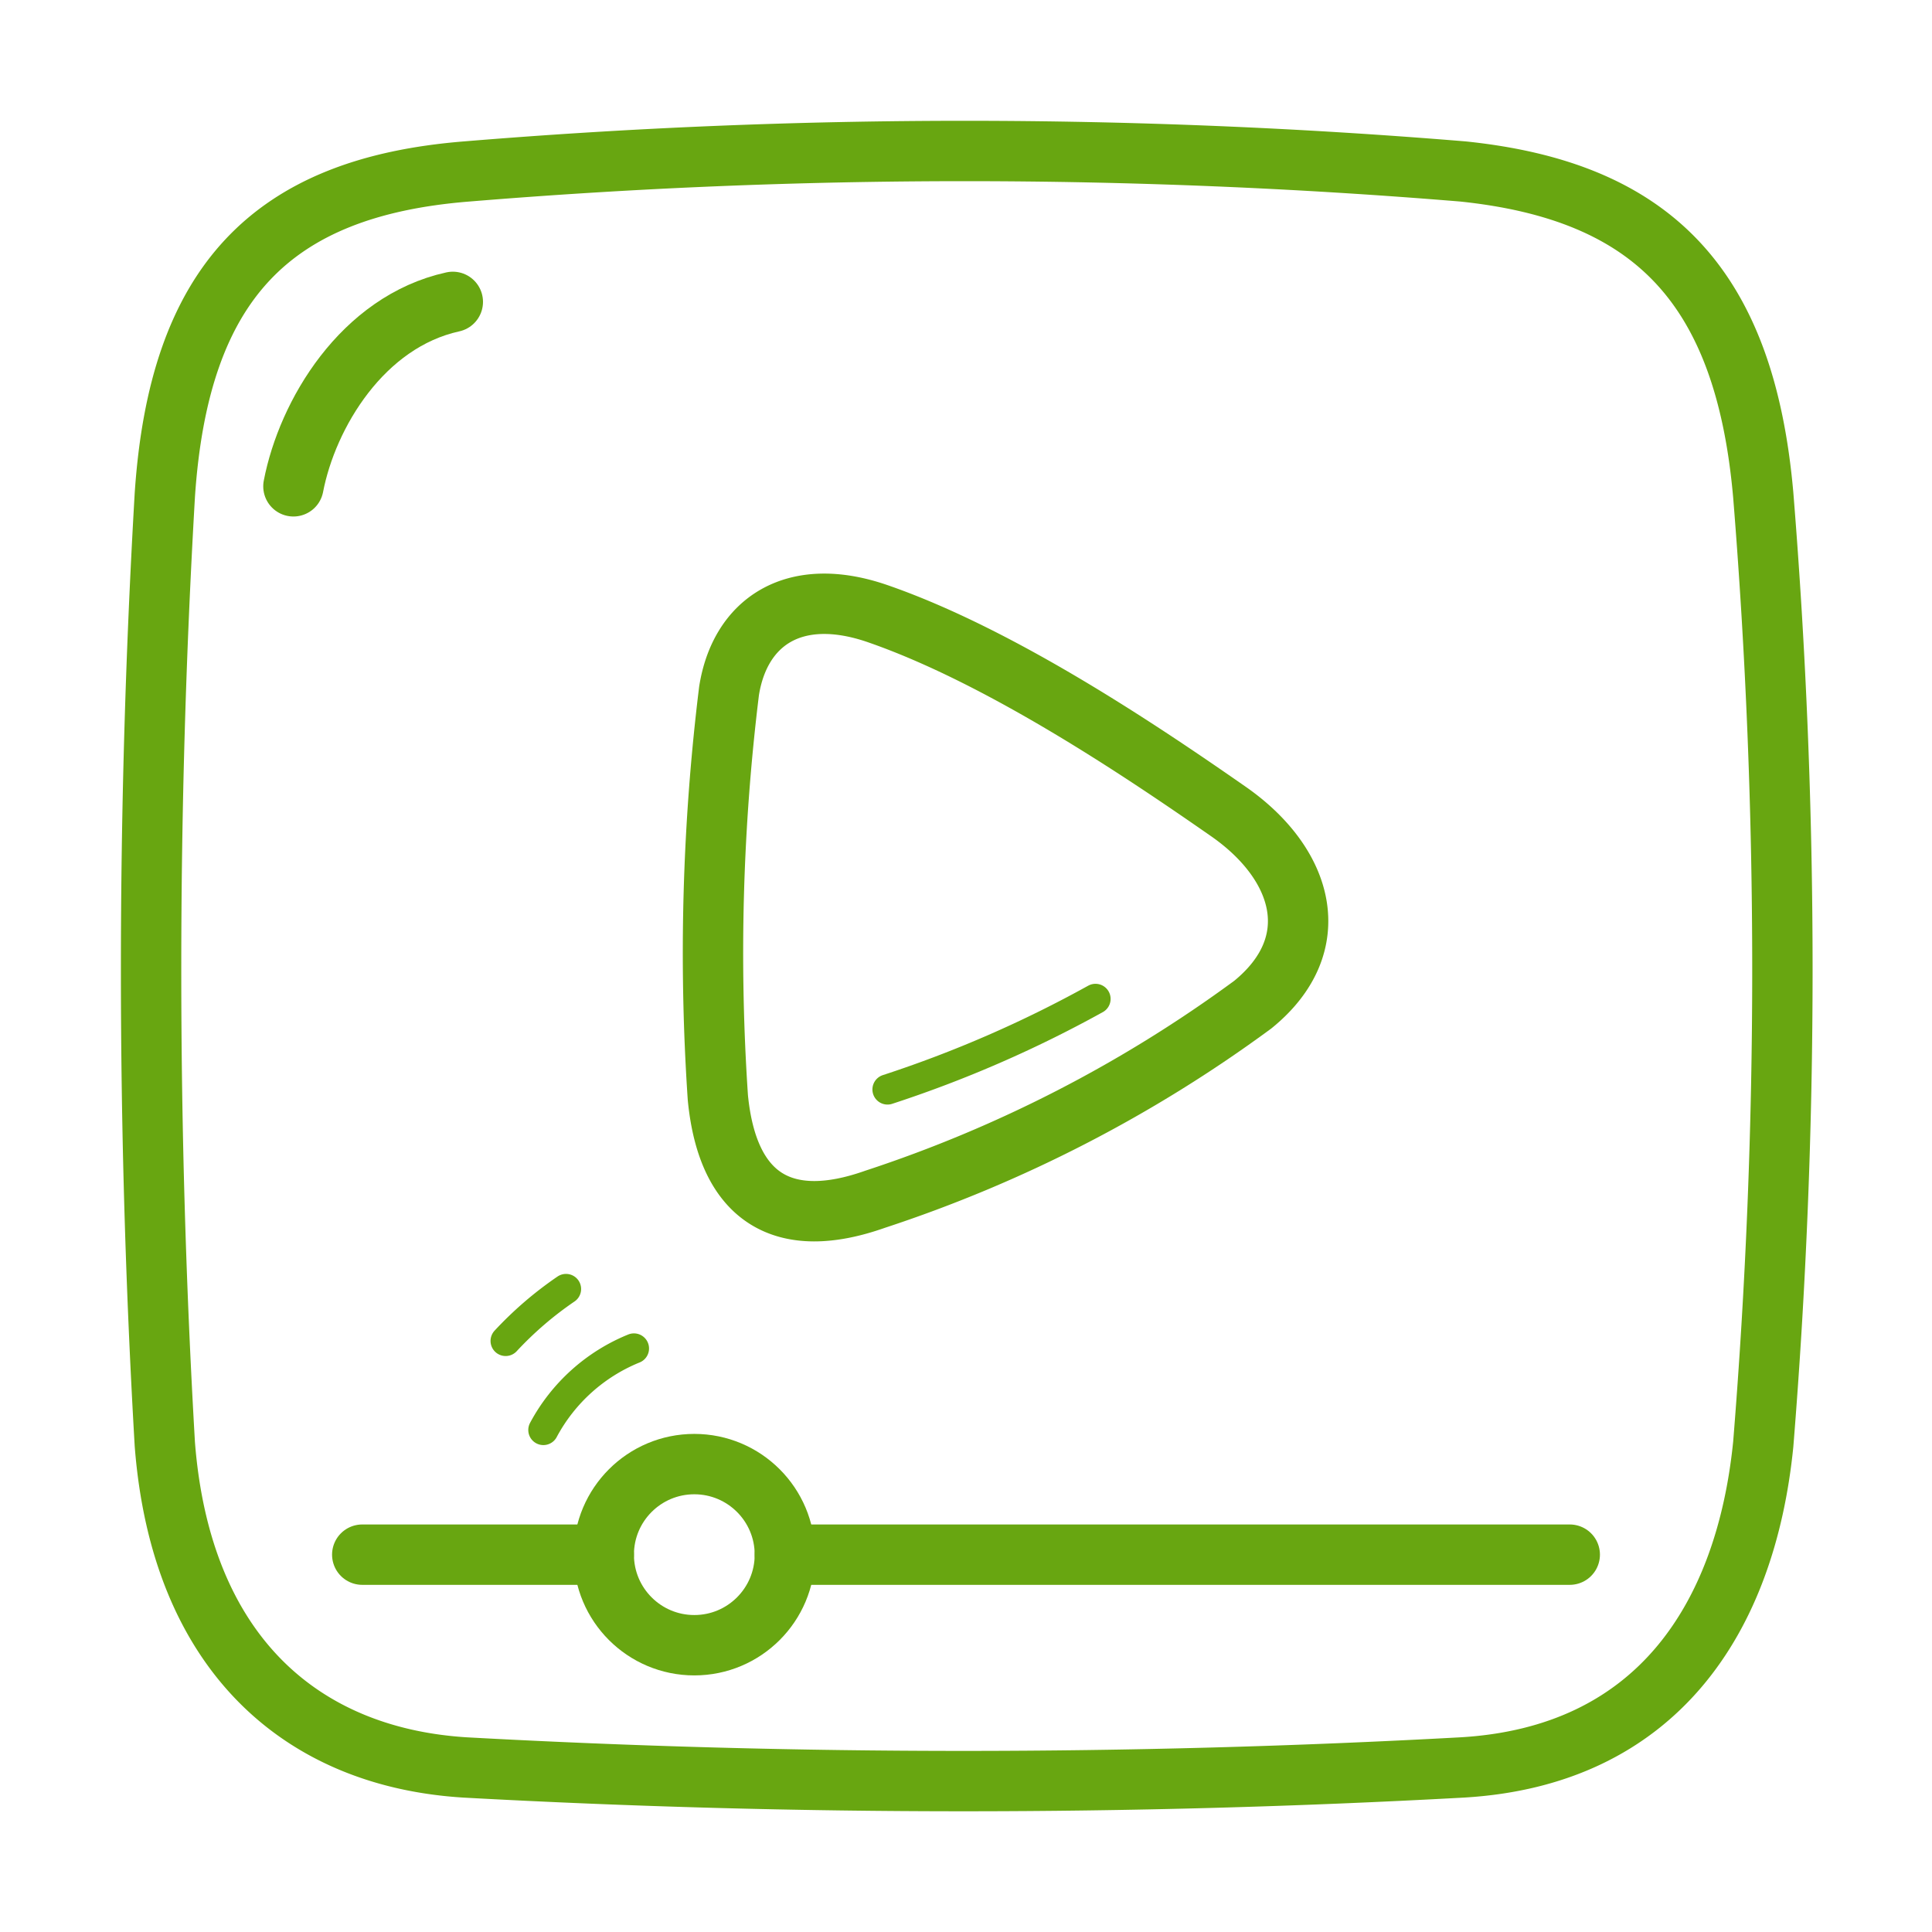
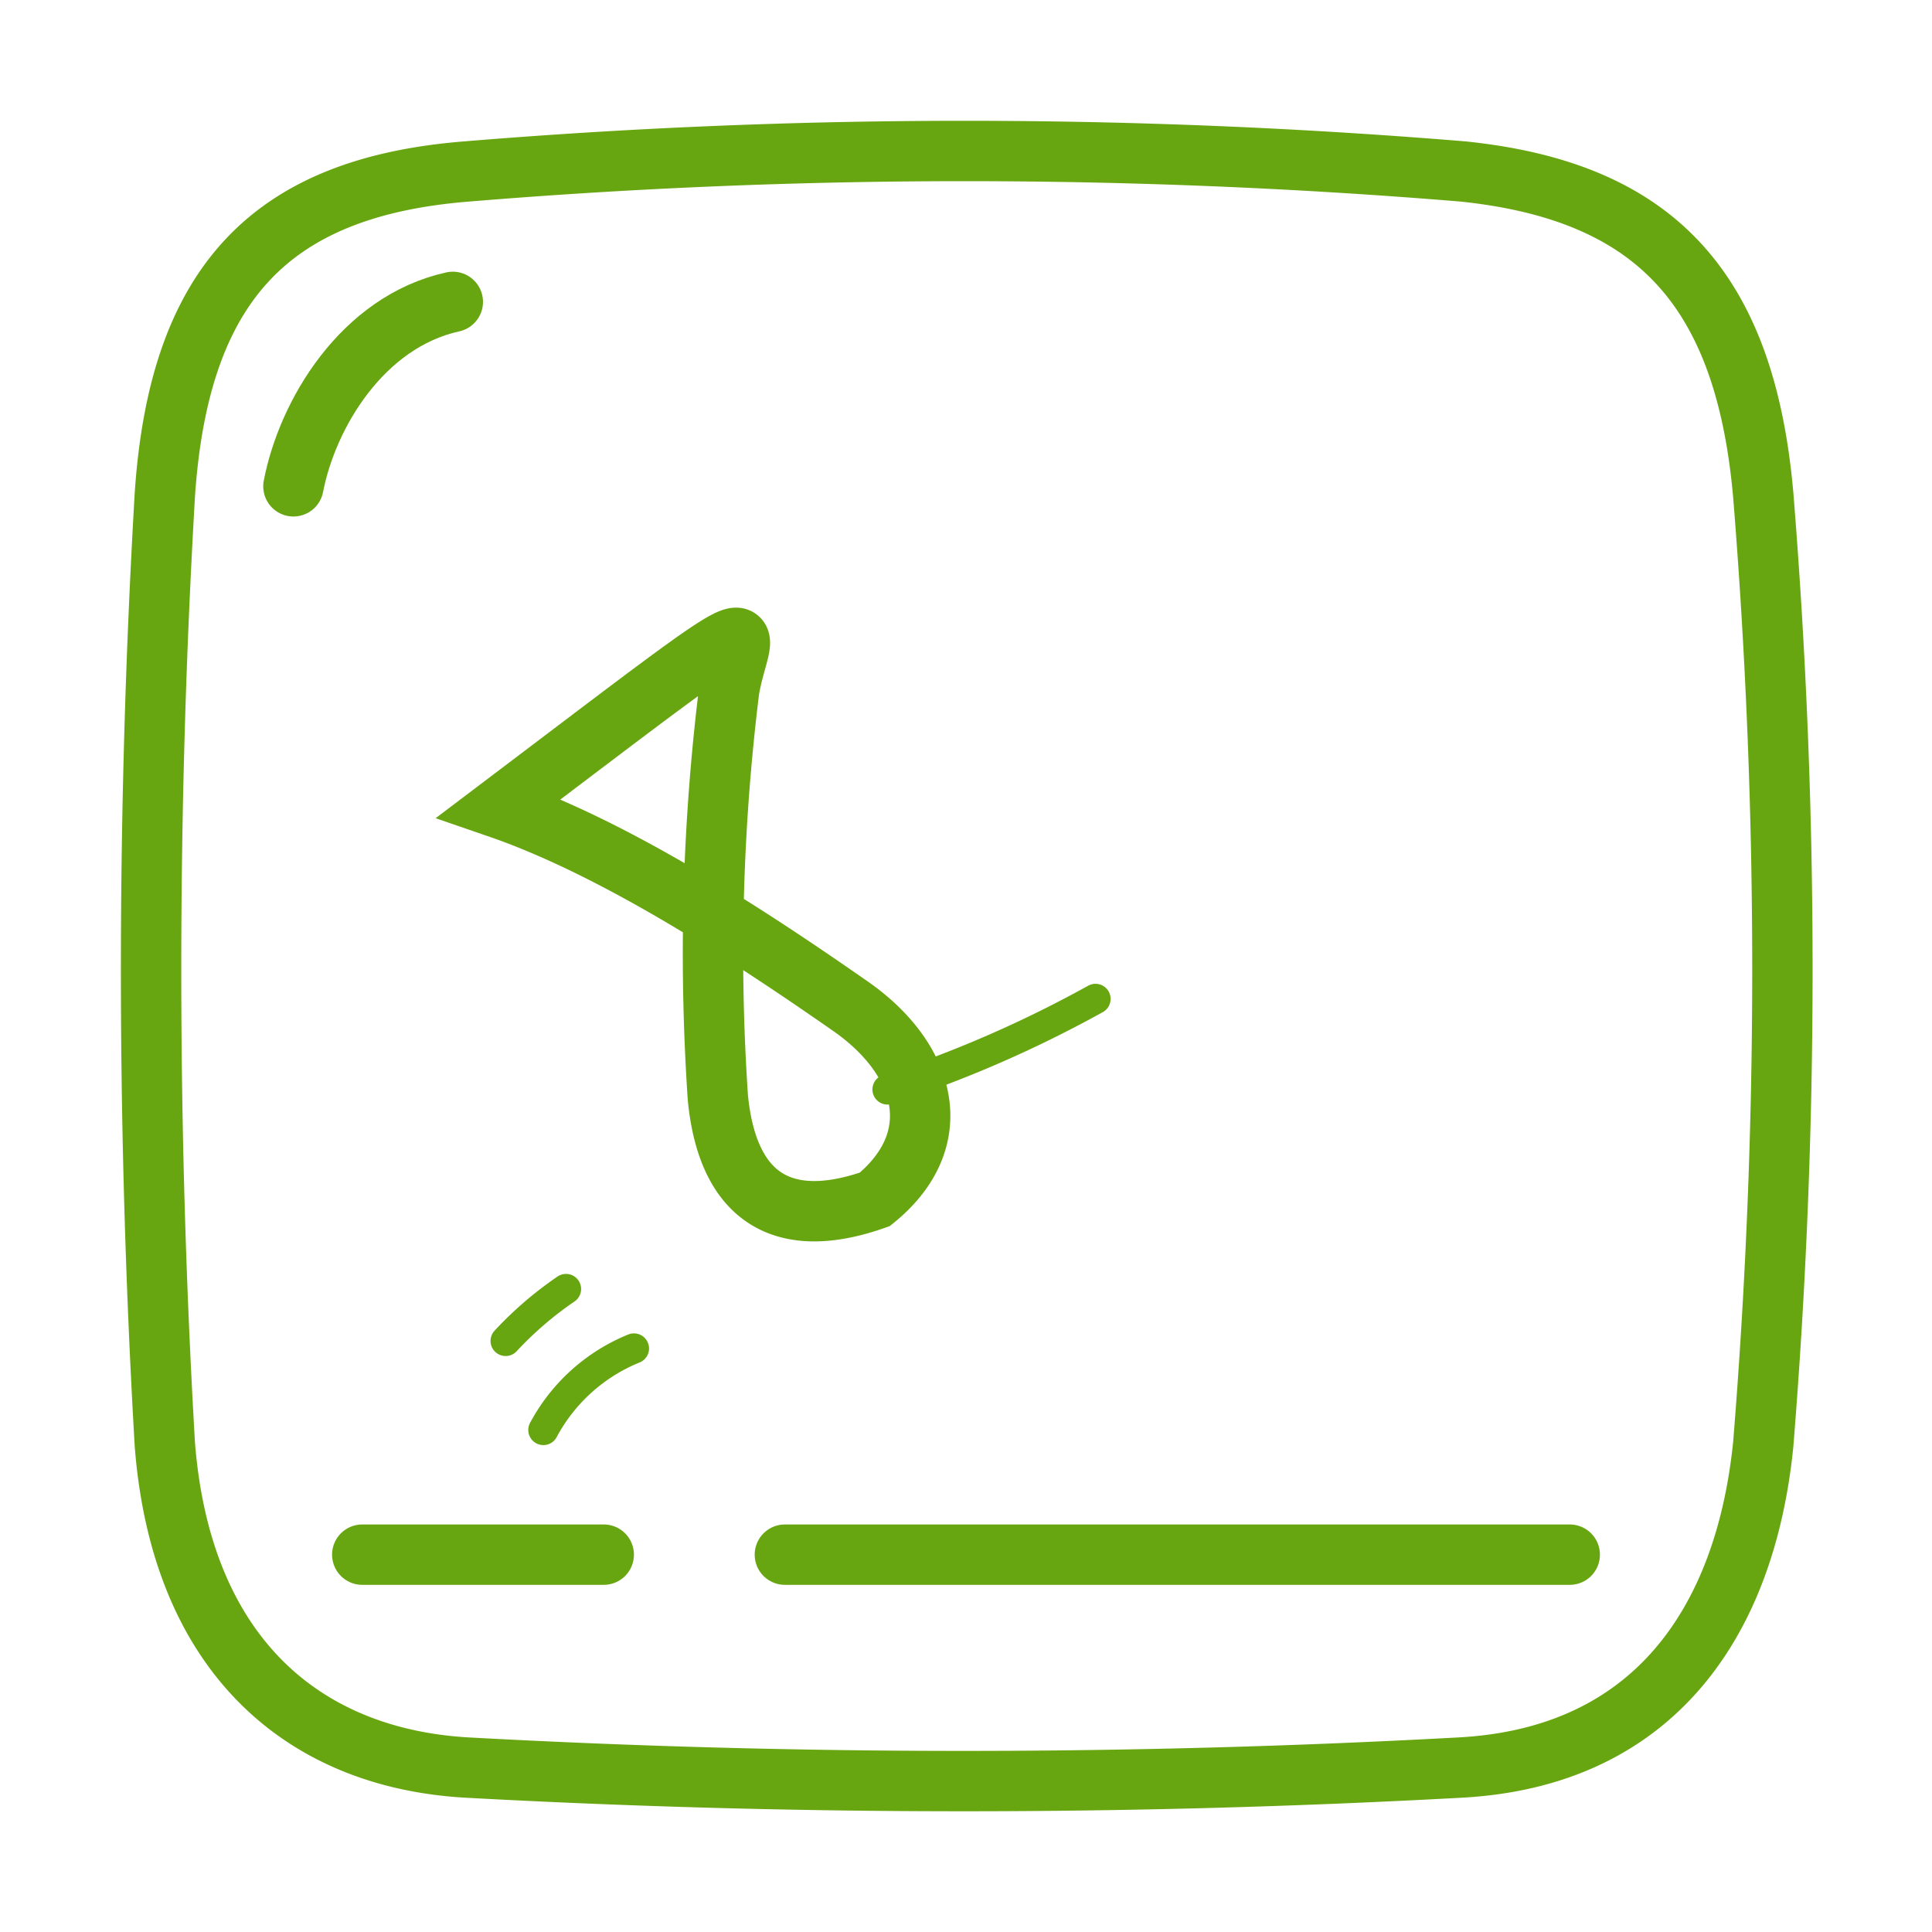
<svg xmlns="http://www.w3.org/2000/svg" width="64" height="64" viewBox="0 0 64 64">
  <defs>
    <style>.cls-1{opacity:0;}.cls-2{fill:#e04c59;}.cls-3,.cls-4,.cls-5{fill:none;stroke:#68a611;}.cls-3{stroke-miterlimit:10;}.cls-3,.cls-4{stroke-width:2px;}.cls-4,.cls-5{stroke-linecap:round;stroke-linejoin:round;}</style>
  </defs>
  <g id="VIdeo_Player" data-name="VIdeo Player">
    <g id="Container" class="cls-1">
      <rect class="cls-2" width="64" height="64" />
    </g>
    <path class="cls-3" d="M48.42,58.55a302.14,302.14,0,0,1-33,0C10,58.22,6,54.78,5.46,47.84a271.88,271.88,0,0,1,0-31.44c.47-7,3.5-10.2,10-10.72a201,201,0,0,1,33,0c6.27.65,9.34,3.78,9.95,10.72a195.05,195.05,0,0,1,0,31.44C57.83,53.61,54.88,58.18,48.42,58.55Z" />
-     <path class="cls-3" d="M24.15,22.89a71.16,71.16,0,0,0-.37,13.47c.33,3.39,2.23,4.42,5.2,3.37A44.54,44.54,0,0,0,41.5,33.28c2.46-2,1.69-4.66-.81-6.4-2.87-2-7.55-5.15-11.64-6.56C26.3,19.38,24.51,20.6,24.15,22.89Z" />
-     <circle class="cls-4" cx="23" cy="51.5" r="3" />
+     <path class="cls-3" d="M24.15,22.89a71.16,71.16,0,0,0-.37,13.47c.33,3.39,2.23,4.42,5.2,3.37c2.46-2,1.69-4.66-.81-6.4-2.87-2-7.55-5.15-11.64-6.56C26.3,19.38,24.51,20.6,24.15,22.89Z" />
    <path class="cls-4" d="M12,51.5h8" />
    <path class="cls-4" d="M26,51.5H52" />
    <path class="cls-4" d="M15,10c-3,.66-4.82,3.72-5.28,6.11" />
    <path class="cls-5" d="M29.4,36.09a39.52,39.52,0,0,0,6.89-3" />
    <path class="cls-5" d="M21,44.67a5.93,5.93,0,0,0-3,2.7" />
    <path class="cls-5" d="M18.75,42.7a11.82,11.82,0,0,0-2,1.72" />
  </g>
</svg>